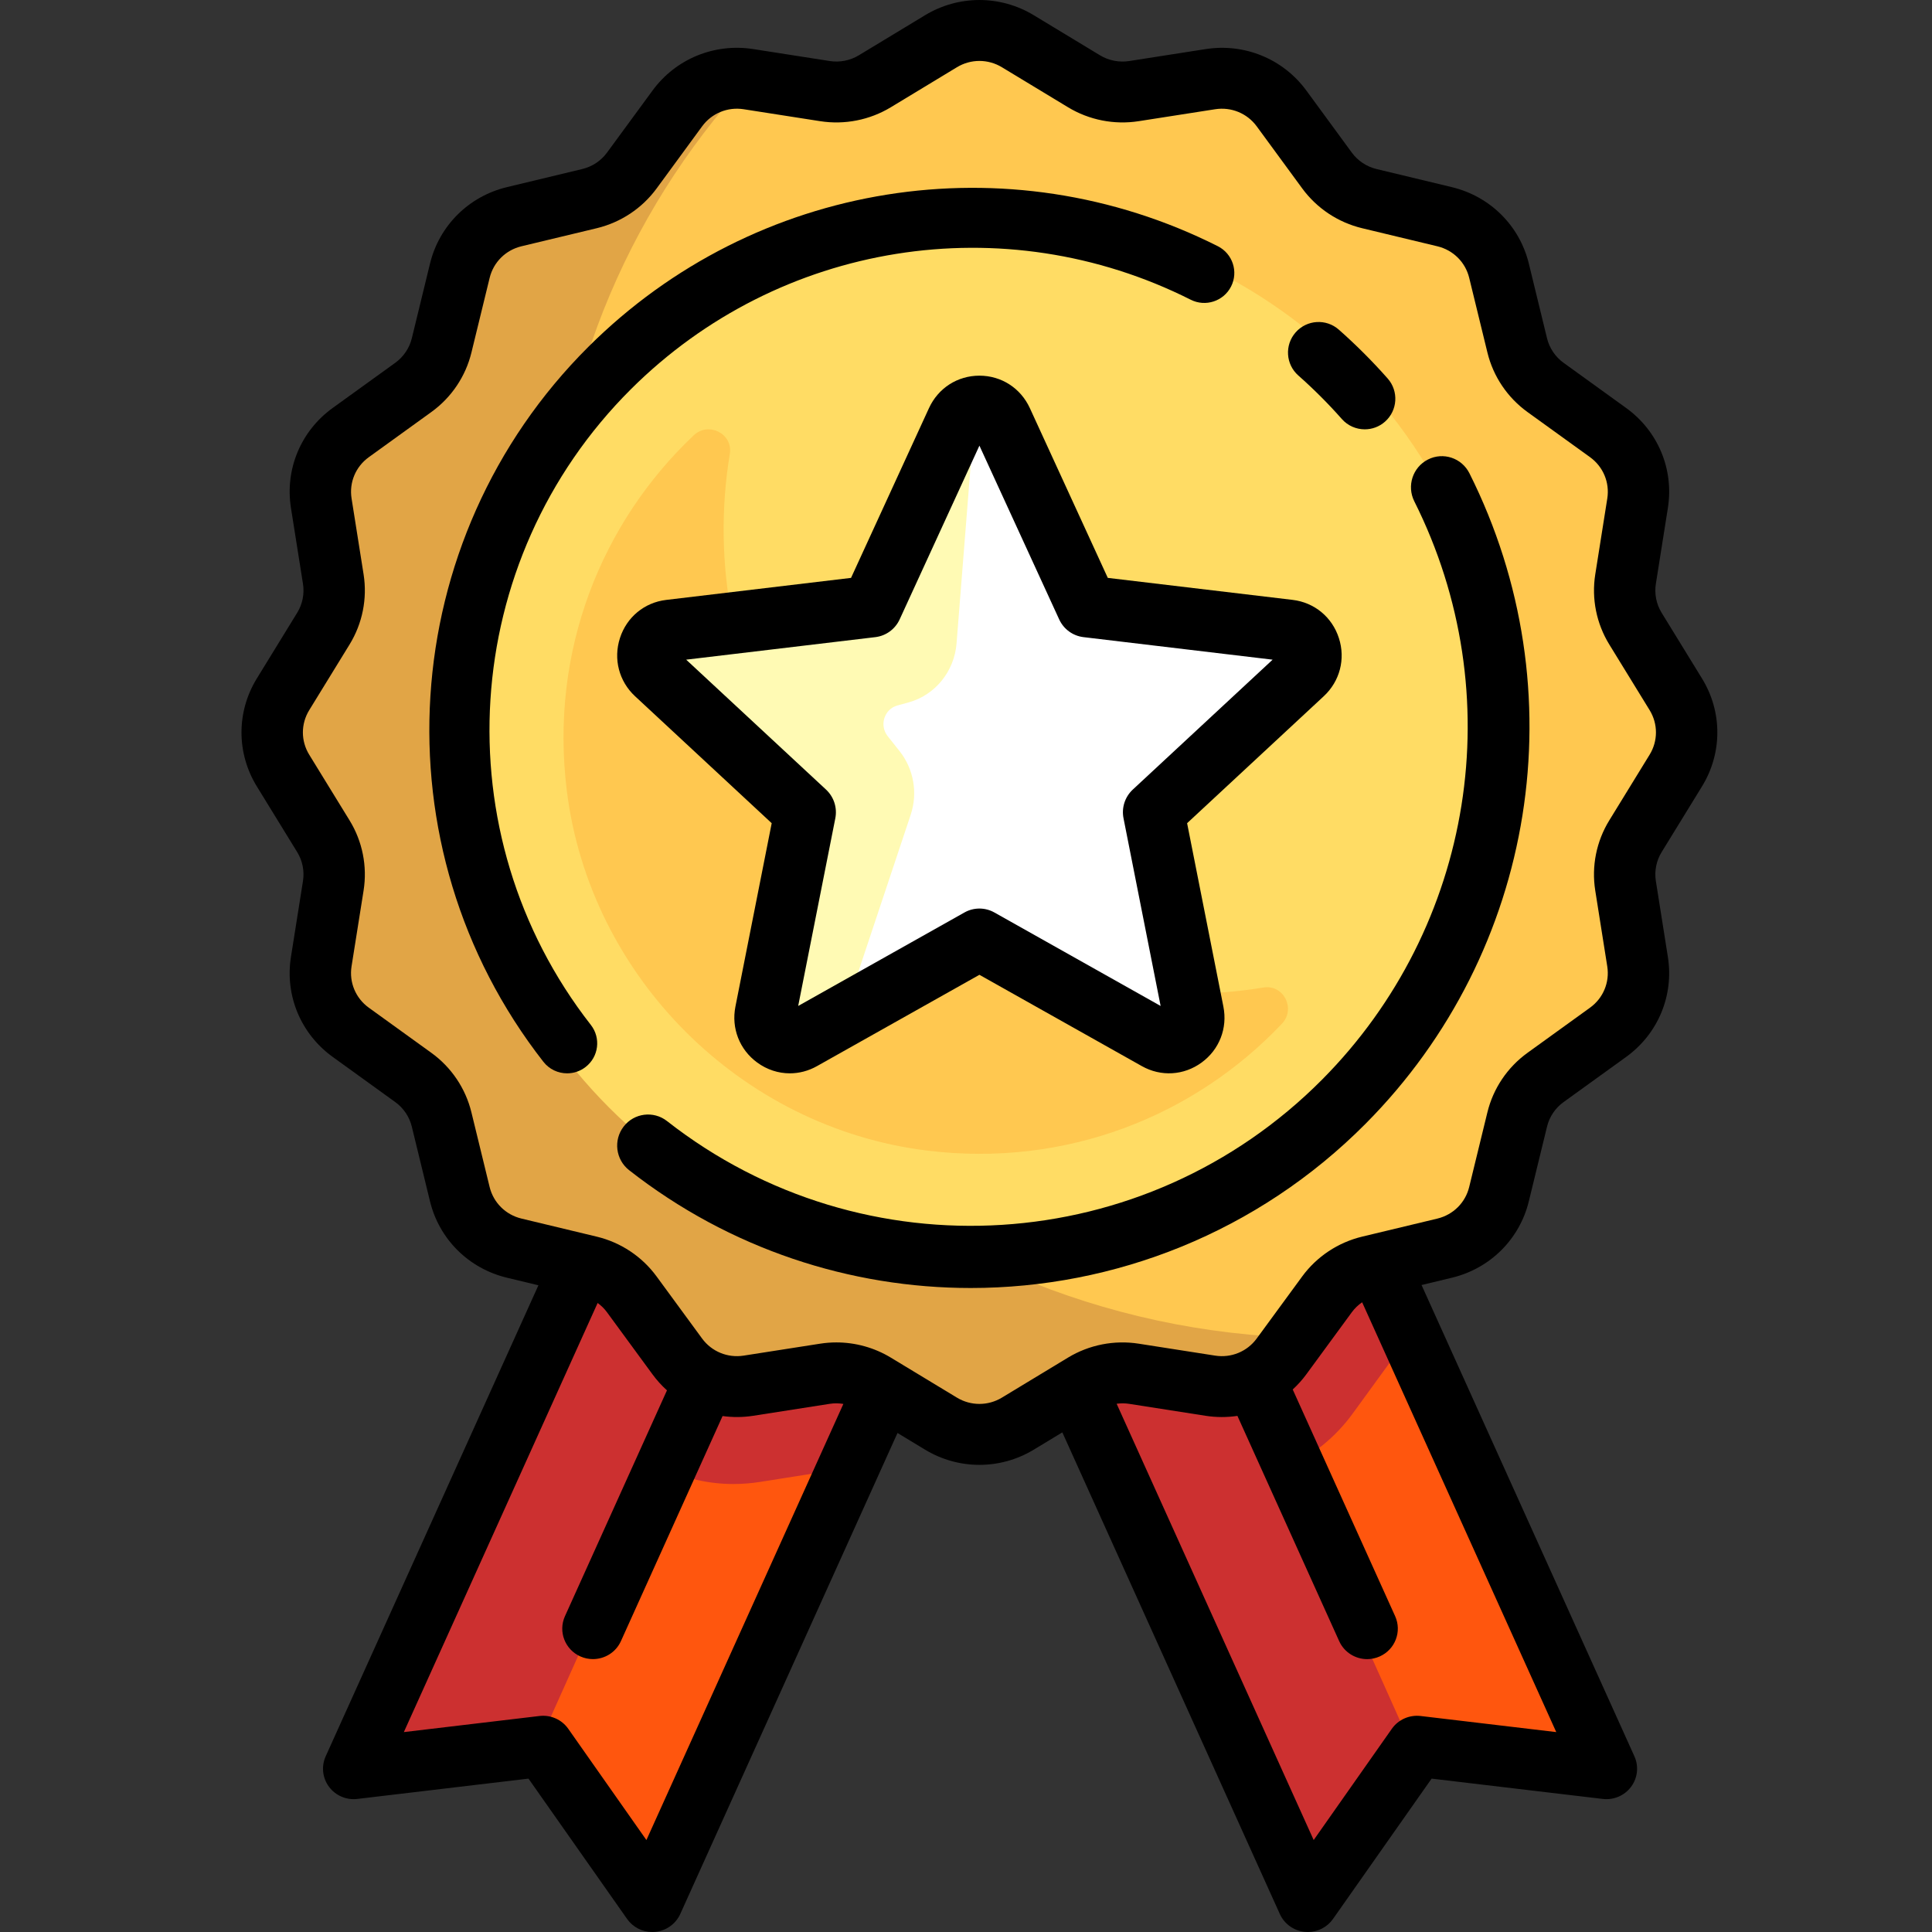
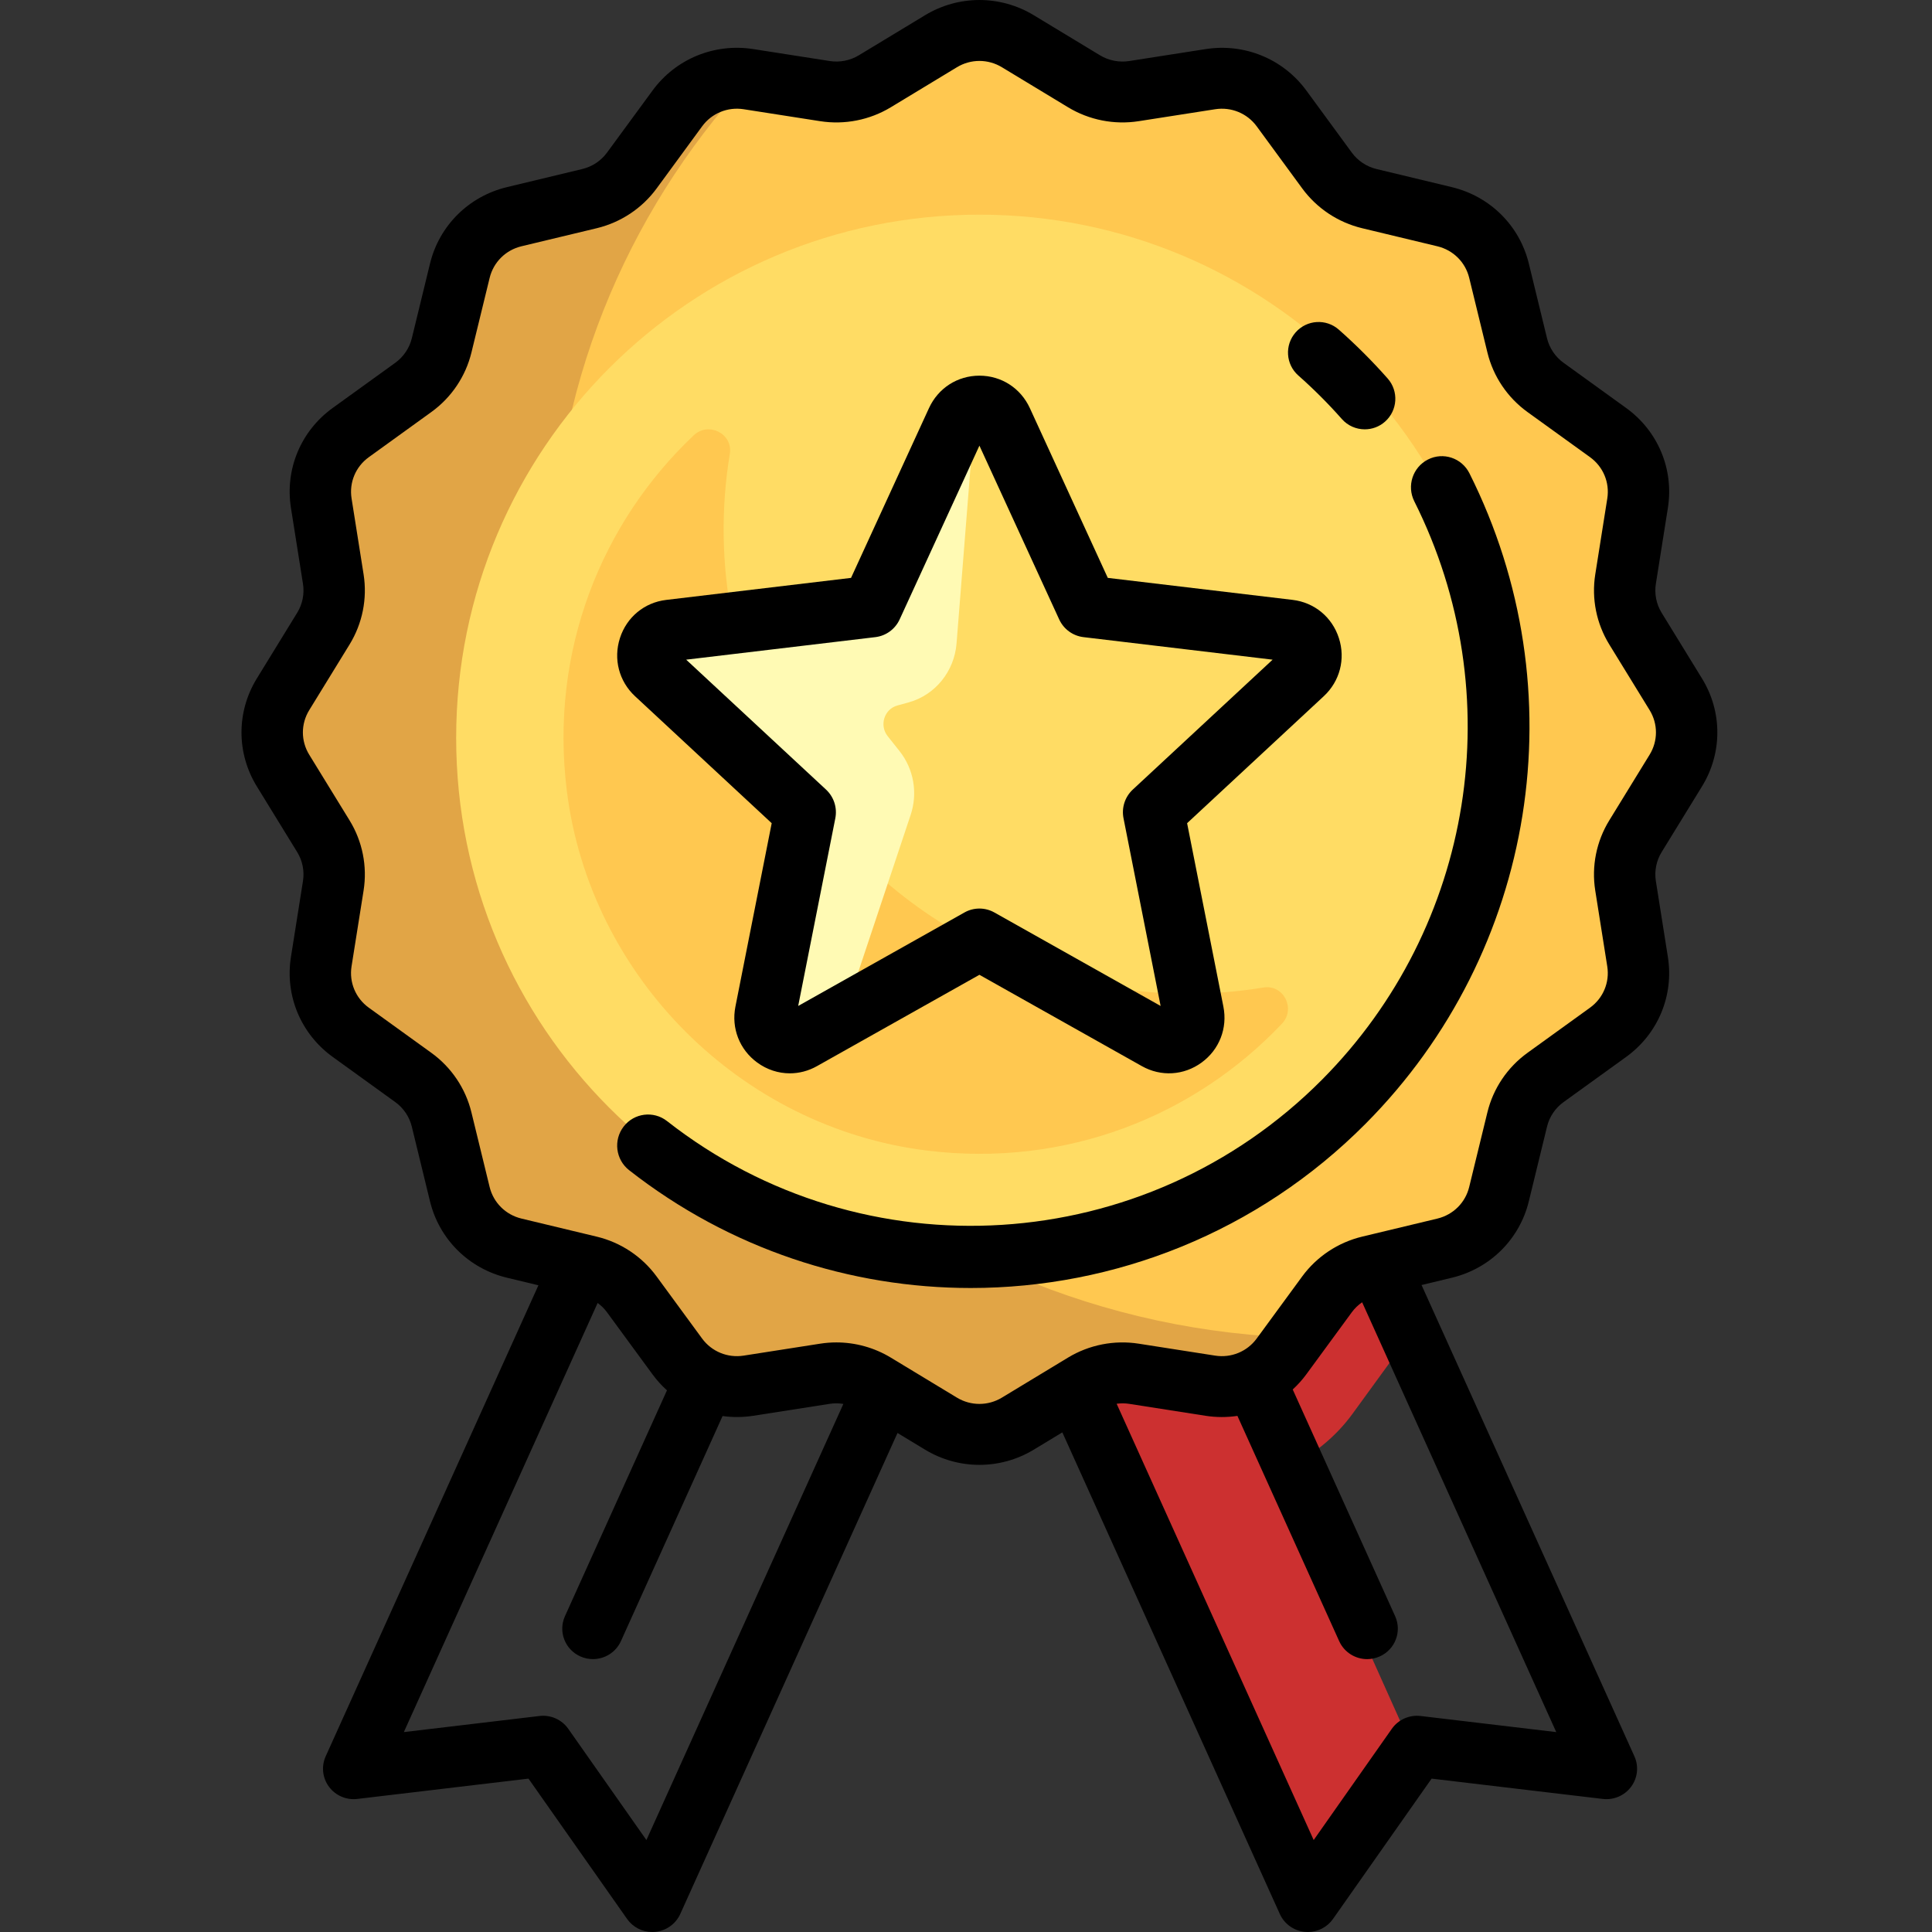
<svg xmlns="http://www.w3.org/2000/svg" width="72" height="72" viewBox="0 0 72 72" fill="none">
  <rect x="0" y="0" width="72" height="72" fill="#333333" stroke="none" />
-   <path d="M51.085 47.17L39.926 51.864L48.444 70.865L52.481 65.077L59.488 65.915L51.085 47.17Z" fill="#FF560E" />
-   <path d="M13.15 65.915L20.157 65.077L24.194 70.865L32.711 51.864L21.552 47.17L13.15 65.915Z" fill="#FF560E" />
-   <path d="M27.03 49.474L21.552 47.17L13.15 65.915L20.029 65.092L24.681 54.715C25.503 55.092 26.403 55.305 27.328 55.305C27.658 55.305 27.99 55.279 28.316 55.228L30.818 54.834L31.259 55.103L32.711 51.864L27.03 49.474Z" fill="#CC3030" />
  <path d="M47.949 54.698C48.912 54.247 49.766 53.566 50.406 52.686L51.894 50.64L52.567 50.477L51.085 47.17L45.607 49.474L39.926 51.864L48.444 70.865L52.48 65.077L52.608 65.092L47.949 54.698Z" fill="#CC3030" />
  <path d="M61.603 28.413L60.12 30.846C59.785 31.395 59.656 32.045 59.756 32.681L60.198 35.492C60.356 36.498 59.938 37.508 59.114 38.108L56.814 39.781C56.293 40.159 55.924 40.711 55.772 41.337L55.102 44.104C54.863 45.092 54.092 45.864 53.103 46.103L50.336 46.773C49.71 46.924 49.158 47.293 48.78 47.814L47.107 50.114C46.508 50.938 45.497 51.356 44.491 51.198L41.681 50.756C41.045 50.656 40.395 50.785 39.846 51.12L37.413 52.603C36.545 53.132 35.455 53.132 34.588 52.603L32.154 51.119C31.605 50.785 30.955 50.656 30.32 50.756L27.509 51.198C26.502 51.356 25.492 50.938 24.892 50.114L23.22 47.813C22.841 47.293 22.289 46.924 21.663 46.772L18.896 46.102C17.908 45.863 17.136 45.091 16.897 44.103L16.227 41.336C16.076 40.71 15.707 40.158 15.186 39.779L12.886 38.107C12.062 37.508 11.644 36.497 11.802 35.491L12.244 32.681C12.344 32.045 12.215 31.395 11.88 30.846L10.397 28.413C9.868 27.545 9.868 26.455 10.397 25.587L11.881 23.154C12.215 22.605 12.344 21.955 12.244 21.32L11.802 18.509C11.644 17.502 12.062 16.492 12.887 15.892L15.187 14.22C15.707 13.841 16.076 13.289 16.228 12.663L16.898 9.896C17.137 8.908 17.909 8.136 18.897 7.897L21.664 7.227C22.29 7.076 22.842 6.707 23.221 6.186L24.893 3.886C25.492 3.062 26.503 2.644 27.51 2.802L30.32 3.244C30.955 3.344 31.605 3.215 32.154 2.88L34.587 1.397C35.455 0.868 36.545 0.868 37.413 1.397L39.846 2.881C40.395 3.215 41.045 3.344 41.681 3.244L44.492 2.802C45.498 2.644 46.508 3.062 47.108 3.887L48.781 6.186C49.159 6.707 49.711 7.076 50.337 7.228L53.104 7.898C54.093 8.137 54.864 8.909 55.103 9.897L55.773 12.664C55.924 13.29 56.294 13.842 56.814 14.221L59.114 15.893C59.938 16.492 60.356 17.503 60.198 18.509L59.756 21.319C59.656 21.955 59.785 22.605 60.12 23.154L61.603 25.587C62.132 26.455 62.132 27.545 61.603 28.413Z" fill="#FFC850" />
  <path d="M20.551 21.731C20.551 14.552 23.306 8.005 27.832 3.033L27.829 3.033C26.805 2.875 25.776 3.292 25.165 4.112L23.462 6.401C23.077 6.919 22.515 7.287 21.878 7.438L19.06 8.104C18.053 8.342 17.268 9.11 17.024 10.094L16.342 12.849C16.188 13.472 15.812 14.021 15.281 14.398L12.939 16.063C12.101 16.66 11.674 17.666 11.835 18.667L12.285 21.465C12.387 22.098 12.256 22.745 11.915 23.291L10.404 25.713C9.865 26.577 9.865 27.662 10.404 28.526L11.915 30.948C12.256 31.494 12.387 32.141 12.285 32.774L11.835 35.571C11.673 36.573 12.1 37.579 12.939 38.175L15.28 39.84C15.811 40.217 16.187 40.766 16.341 41.389L17.023 44.144C17.266 45.128 18.052 45.896 19.058 46.134L21.876 46.801C22.514 46.952 23.075 47.319 23.461 47.837L25.164 50.127C25.774 50.947 26.803 51.364 27.828 51.206L30.69 50.766C31.337 50.666 31.999 50.795 32.558 51.128L35.036 52.605C35.92 53.132 37.03 53.132 37.913 52.605L40.391 51.128C40.95 50.795 41.612 50.666 42.259 50.766L45.12 51.206C46.145 51.364 47.174 50.947 47.784 50.127L48 49.837C32.723 49.155 20.551 36.834 20.551 21.731Z" fill="#E1A546" />
  <path d="M36.5 47C47.27 47 56 38.27 56 27.5C56 16.73 47.27 8 36.5 8C25.73 8 17 16.73 17 27.5C17 38.27 25.73 47 36.5 47Z" fill="#FFDC64" />
  <path d="M40.826 36.69C34.062 35.344 28.651 29.93 27.308 23.164C26.879 21.003 26.87 18.903 27.198 16.916C27.323 16.164 26.405 15.7 25.852 16.224C22.425 19.466 20.475 24.251 21.124 29.47C21.984 36.4 27.599 42.015 34.529 42.876C39.749 43.525 44.533 41.575 47.776 38.148C48.3 37.595 47.836 36.678 47.084 36.802C45.094 37.131 42.99 37.12 40.826 36.69Z" fill="#FFC850" />
-   <path d="M36.5 35.112L29.81 38.878C29.114 39.27 28.281 38.661 28.436 37.874L29.93 30.313L24.301 25.078C23.716 24.534 24.034 23.549 24.826 23.455L32.44 22.547L35.651 15.546C35.985 14.818 37.015 14.818 37.349 15.546L40.56 22.547L48.174 23.455C48.966 23.549 49.284 24.534 48.699 25.078L43.069 30.313L44.564 37.874C44.719 38.661 43.886 39.27 43.19 38.878L36.5 35.112Z" fill="white" />
  <path d="M36.267 16.166L37 15.415C36.612 14.834 35.739 14.854 35.434 15.531L32.283 22.537L24.811 23.445C24.033 23.539 23.721 24.524 24.296 25.069L29.82 30.307L28.354 37.874C28.201 38.661 29.018 39.27 29.701 38.878L31.431 37.885L33.938 30.367C34.209 29.556 34.053 28.66 33.526 27.995L33.08 27.433C32.762 27.031 32.953 26.426 33.441 26.292L33.859 26.177C34.849 25.905 35.565 25.024 35.648 23.977L36.267 16.166Z" fill="#FFFAB4" />
-   <path d="M44.373 11.169C44.925 11.448 45.6 11.227 45.879 10.676C46.158 10.126 45.937 9.454 45.384 9.175C37.559 5.236 28.133 6.742 21.928 12.924C14.718 20.108 13.996 31.563 20.25 39.569C20.471 39.852 20.801 40 21.135 40C21.376 40 21.619 39.923 21.823 39.764C22.312 39.386 22.4 38.684 22.02 38.197C16.459 31.078 17.102 20.892 23.514 14.503C29.032 9.006 37.414 7.666 44.373 11.169Z" fill="black" />
  <path d="M53.215 17.125C52.648 17.413 52.42 18.11 52.706 18.681C56.313 25.872 54.932 34.534 49.27 40.234C42.687 46.861 32.192 47.525 24.858 41.779C24.356 41.386 23.633 41.477 23.243 41.982C22.852 42.487 22.943 43.215 23.444 43.608C27.202 46.552 31.696 48 36.176 48C41.532 48 46.867 45.931 50.897 41.873C57.264 35.463 58.817 25.723 54.761 17.637C54.474 17.065 53.782 16.836 53.215 17.125Z" fill="black" />
  <path d="M48.385 13.994C48.67 14.245 48.951 14.51 49.221 14.78C49.49 15.049 49.755 15.33 50.006 15.615C50.231 15.87 50.545 16 50.861 16C51.129 16 51.398 15.906 51.615 15.714C52.087 15.297 52.131 14.577 51.714 14.105C51.432 13.786 51.135 13.47 50.833 13.168C50.53 12.865 50.214 12.568 49.895 12.286C49.423 11.869 48.703 11.913 48.286 12.385C47.869 12.857 47.913 13.577 48.385 13.994Z" fill="black" />
  <path d="M63.428 25.284L61.924 22.836C61.726 22.513 61.65 22.13 61.709 21.757L62.157 18.93C62.386 17.489 61.789 16.062 60.601 15.204L58.27 13.521C57.962 13.299 57.743 12.974 57.653 12.606L56.975 9.822C56.63 8.408 55.531 7.317 54.106 6.974L51.301 6.3C50.931 6.211 50.603 5.994 50.379 5.688L48.684 3.374C47.819 2.195 46.381 1.603 44.929 1.83L42.08 2.275C41.705 2.333 41.319 2.257 40.994 2.061L38.527 0.568C37.277 -0.189 35.723 -0.189 34.473 0.568L32.007 2.06C31.682 2.257 31.296 2.333 30.92 2.274L28.072 1.829C26.621 1.603 25.182 2.194 24.318 3.374L22.622 5.687C22.398 5.993 22.071 6.21 21.7 6.299L18.895 6.973C17.471 7.315 16.371 8.406 16.026 9.82L15.348 12.605C15.258 12.972 15.039 13.297 14.731 13.52L12.399 15.203C11.211 16.06 10.615 17.488 10.843 18.929L11.291 21.757C11.35 22.13 11.274 22.513 11.076 22.835L9.572 25.284C8.809 26.525 8.809 28.067 9.572 29.308L11.076 31.756C11.274 32.078 11.35 32.461 11.291 32.834L10.843 35.661C10.614 37.102 11.211 38.53 12.399 39.388L14.73 41.071C15.038 41.293 15.257 41.618 15.347 41.986L16.025 44.77C16.37 46.184 17.469 47.275 18.894 47.617L20.065 47.899L12.138 65.451C11.969 65.824 12.016 66.258 12.26 66.587C12.504 66.916 12.907 67.09 13.316 67.041L19.695 66.284L23.37 71.514C23.585 71.82 23.936 72 24.307 72C24.343 72 24.379 71.998 24.414 71.995C24.824 71.957 25.182 71.702 25.351 71.33L33.447 53.403L34.473 54.024C35.098 54.402 35.799 54.591 36.5 54.591C37.201 54.591 37.902 54.402 38.527 54.024L39.59 53.38L47.696 71.33C47.865 71.703 48.222 71.957 48.633 71.995C48.668 71.999 48.704 72 48.74 72C49.111 72 49.462 71.82 49.677 71.514L53.352 66.284L59.73 67.041C60.139 67.09 60.543 66.916 60.787 66.587C61.031 66.258 61.078 65.824 60.909 65.451L52.977 47.889L54.105 47.618C55.529 47.276 56.629 46.185 56.974 44.771L57.653 41.987C57.742 41.619 57.961 41.294 58.269 41.072L60.601 39.389C61.789 38.531 62.385 37.103 62.157 35.663L61.709 32.834C61.65 32.461 61.726 32.078 61.924 31.756L63.428 29.308C64.191 28.067 64.191 26.524 63.428 25.284ZM24.09 68.573L21.178 64.428C20.937 64.084 20.524 63.9 20.105 63.95L15.05 64.55L22.272 48.558C22.404 48.654 22.523 48.77 22.62 48.903L24.316 51.217C24.477 51.437 24.658 51.636 24.856 51.814L21.054 60.231C20.796 60.803 21.053 61.474 21.63 61.731C21.781 61.798 21.94 61.83 22.096 61.83C22.533 61.83 22.95 61.581 23.14 61.16L26.928 52.772C27.301 52.823 27.685 52.822 28.07 52.762L30.919 52.317C31.09 52.29 31.262 52.293 31.43 52.32L24.09 68.573ZM52.942 63.95C52.523 63.901 52.11 64.084 51.869 64.428L48.957 68.573L41.614 52.314C41.768 52.293 41.925 52.293 42.08 52.317L44.928 52.762C45.329 52.825 45.729 52.823 46.115 52.766L49.907 61.16C50.097 61.581 50.514 61.831 50.95 61.831C51.107 61.831 51.265 61.799 51.417 61.731C51.993 61.475 52.251 60.803 51.993 60.231L48.176 51.782C48.36 51.612 48.531 51.425 48.682 51.218L50.378 48.904C50.485 48.758 50.615 48.633 50.763 48.532L57.997 64.55L52.942 63.95ZM61.476 28.126L59.972 30.575C59.492 31.356 59.307 32.284 59.45 33.187L59.898 36.015C59.992 36.61 59.746 37.199 59.256 37.553L56.925 39.236C56.178 39.775 55.648 40.562 55.431 41.453L54.752 44.237C54.609 44.821 54.156 45.271 53.567 45.413L50.762 46.086C49.865 46.302 49.072 46.829 48.529 47.569L46.834 49.883C46.477 50.37 45.883 50.614 45.284 50.52L42.435 50.075C41.525 49.933 40.59 50.117 39.803 50.593L37.337 52.086C36.821 52.398 36.179 52.398 35.663 52.086L33.196 50.593C32.583 50.222 31.88 50.028 31.168 50.028C30.967 50.028 30.765 50.044 30.564 50.075L27.715 50.52C27.116 50.614 26.522 50.369 26.165 49.883L24.469 47.569C23.927 46.828 23.134 46.301 22.237 46.086L19.431 45.412C18.843 45.27 18.39 44.82 18.247 44.236L17.568 41.452C17.351 40.562 16.821 39.774 16.074 39.235L13.743 37.553C13.253 37.198 13.007 36.609 13.101 36.014L13.55 33.187C13.693 32.283 13.508 31.355 13.028 30.574L11.524 28.126C11.209 27.614 11.209 26.977 11.524 26.465L13.028 24.017C13.508 23.235 13.693 22.308 13.55 21.404L13.102 18.576C13.007 17.981 13.254 17.392 13.744 17.038L16.075 15.355C16.822 14.816 17.352 14.029 17.569 13.138L18.248 10.354C18.391 9.77 18.844 9.32 19.433 9.178L22.238 8.505C23.135 8.289 23.928 7.763 24.471 7.022L26.166 4.708C26.523 4.221 27.117 3.977 27.716 4.071L30.565 4.516C31.475 4.658 32.41 4.474 33.197 3.998L35.663 2.505C36.179 2.193 36.821 2.193 37.337 2.505L39.804 3.998C40.59 4.474 41.526 4.658 42.436 4.516L45.285 4.071C45.884 3.978 46.478 4.222 46.835 4.709L48.531 7.023C49.074 7.763 49.867 8.29 50.763 8.505L53.569 9.179C54.157 9.321 54.611 9.771 54.753 10.355L55.432 13.139C55.649 14.03 56.179 14.817 56.926 15.356L59.257 17.038C59.747 17.393 59.993 17.982 59.899 18.577L59.451 21.404C59.307 22.308 59.493 23.236 59.973 24.017L61.477 26.465C61.791 26.977 61.791 27.614 61.476 28.126Z" fill="black" />
  <path d="M23.666 25.946L28.759 30.678L27.407 37.513C27.248 38.318 27.56 39.117 28.221 39.599C28.585 39.865 29.008 40 29.434 40C29.78 40 30.128 39.911 30.447 39.731L36.5 36.328L42.553 39.731C43.266 40.132 44.118 40.081 44.779 39.599C45.44 39.117 45.752 38.318 45.592 37.513L44.24 30.678L49.333 25.946C49.933 25.389 50.149 24.558 49.896 23.778C49.644 22.998 48.984 22.453 48.173 22.356L41.284 21.536L38.379 15.208C38.036 14.463 37.317 14 36.5 14C35.683 14 34.964 14.463 34.621 15.208L31.716 21.536L24.827 22.357C24.016 22.453 23.356 22.998 23.104 23.778C22.852 24.558 23.067 25.389 23.666 25.946ZM32.622 23.744C33.017 23.697 33.36 23.447 33.527 23.084L36.5 16.608L39.473 23.084C39.64 23.447 39.983 23.697 40.378 23.744L47.427 24.584L42.215 29.426C41.923 29.698 41.792 30.102 41.87 30.494L43.253 37.489L37.059 34.006C36.885 33.908 36.693 33.859 36.5 33.859C36.307 33.859 36.114 33.908 35.941 34.006L29.746 37.489L31.13 30.494C31.207 30.102 31.076 29.698 30.784 29.426L25.572 24.584L32.622 23.744Z" fill="black" />
</svg>